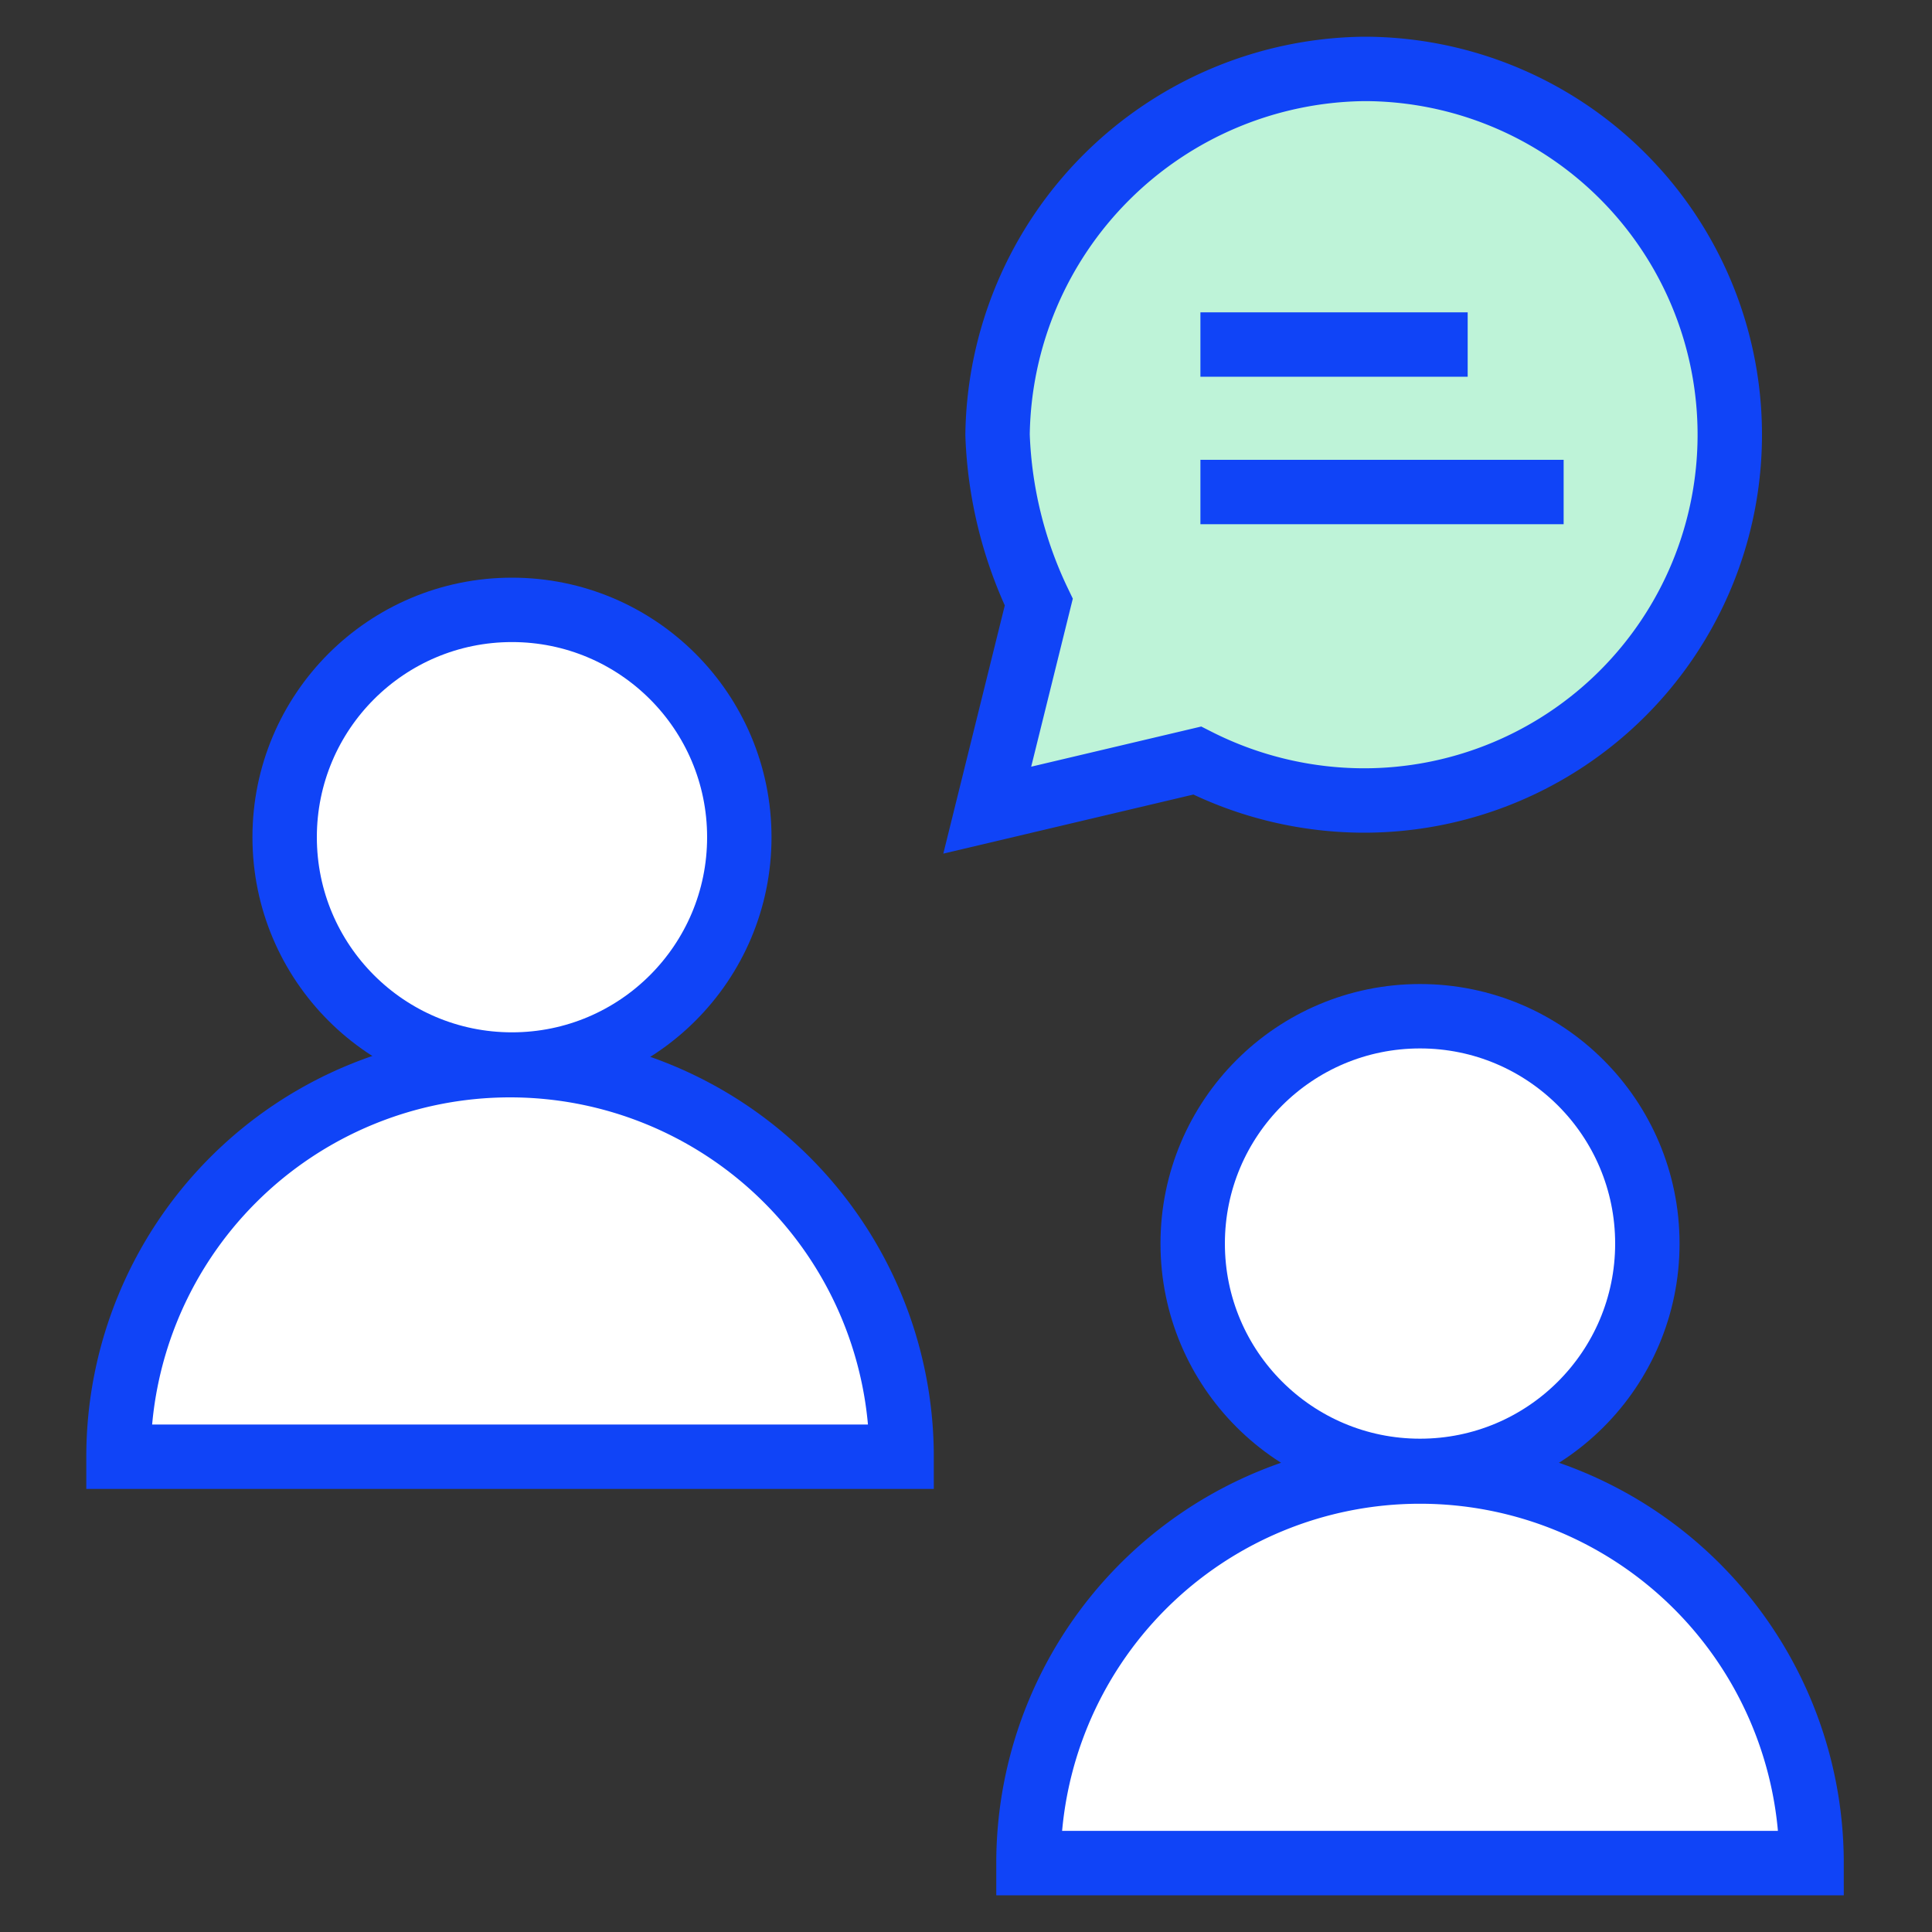
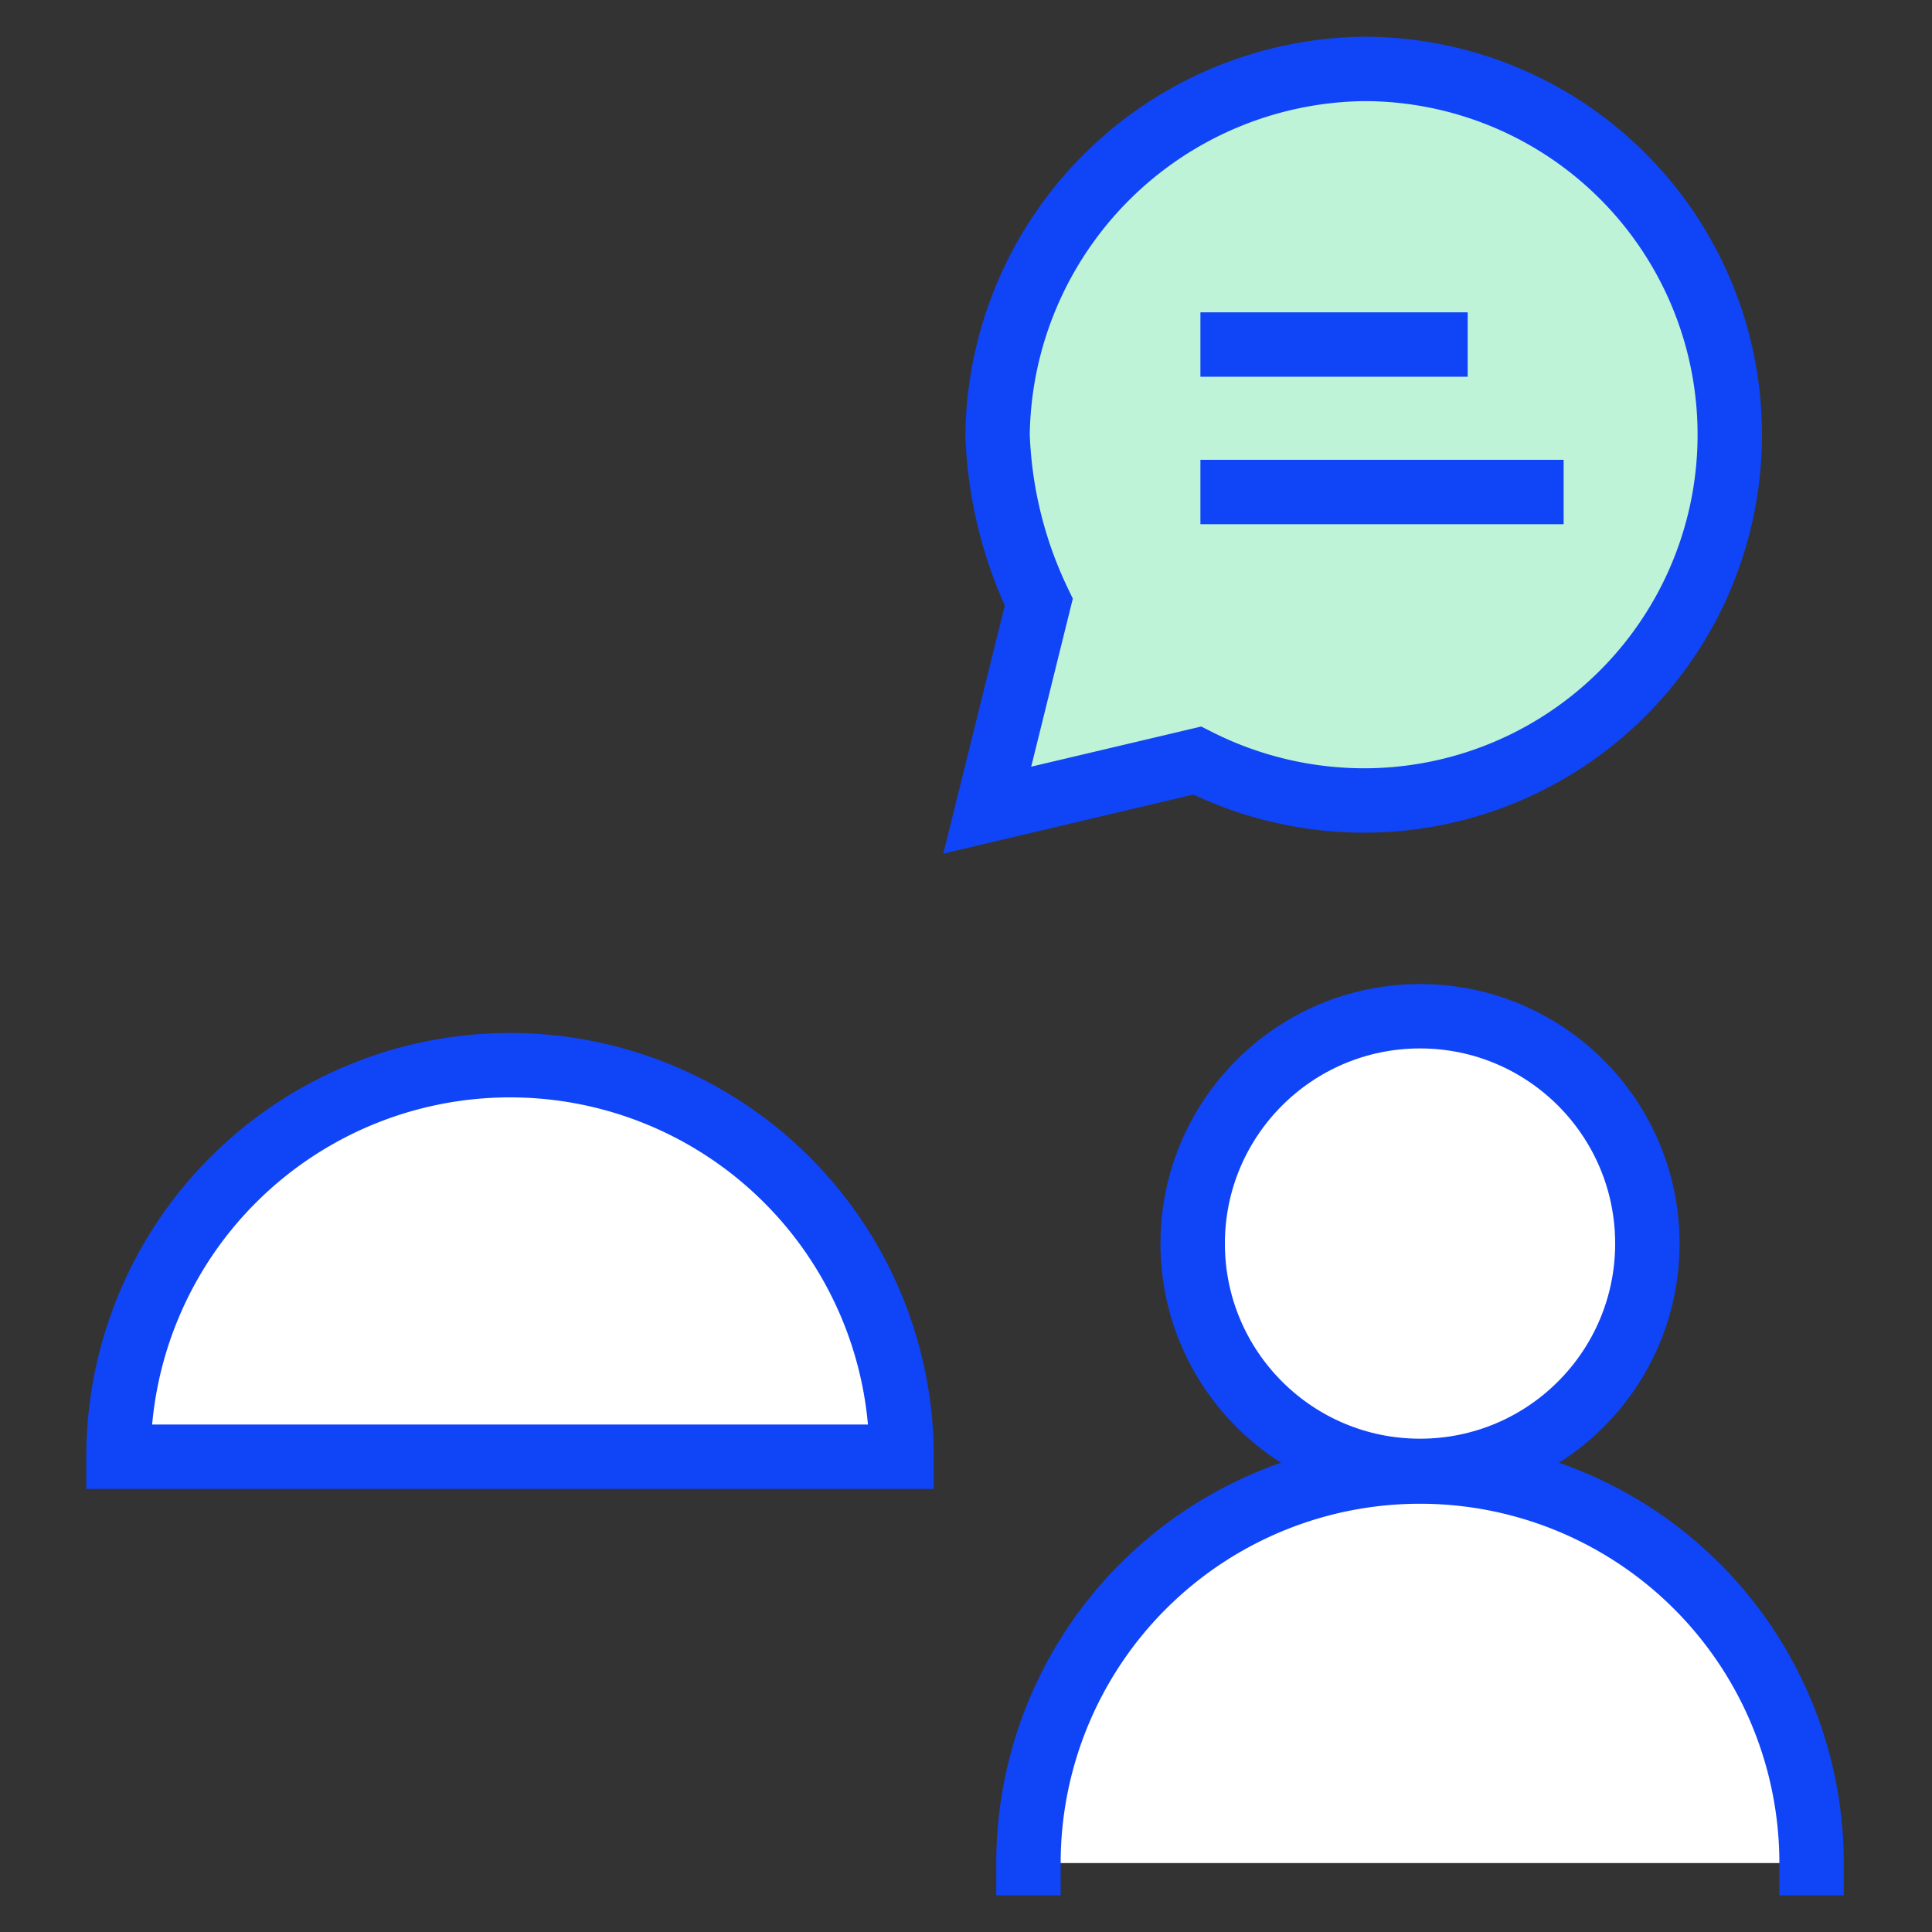
<svg xmlns="http://www.w3.org/2000/svg" id="Layer_1" data-name="Layer 1" viewBox="0 0 30 30">
  <rect x="0" y="0" width="30" height="30" fill="#333333" stroke="none" />
  <defs>
    <style>.cls-1{fill:#bef3d8;}.cls-1,.cls-2,.cls-3{stroke:#1044f7;stroke-linecap:square;stroke-miterlimit:34;}.cls-2{fill:none;}.cls-3{fill:#fff;}</style>
  </defs>
  <path class="cls-1" d="M21.18,1.07a5.76,5.76,0,0,0-5.69,5.68,6.53,6.53,0,0,0,.64,2.6h0l-.8,3.23,3.26-.77h0a5.75,5.75,0,0,0,2.59.62,5.68,5.68,0,0,0,0-11.36Z" />
  <line class="cls-2" x1="19.14" y1="5.35" x2="22.29" y2="5.35" />
  <line class="cls-2" x1="19.14" y1="7.64" x2="23.78" y2="7.64" />
-   <circle class="cls-3" cx="7.95" cy="13" r="3.53" />
  <path class="cls-3" d="M14,22.62a6.08,6.08,0,1,0-12.16,0Z" />
  <circle class="cls-3" cx="22.05" cy="19.31" r="3.53" />
-   <path class="cls-3" d="M28.13,28.93a6.08,6.08,0,0,0-12.16,0Z" />
+   <path class="cls-3" d="M28.13,28.93a6.08,6.08,0,0,0-12.16,0" />
</svg>